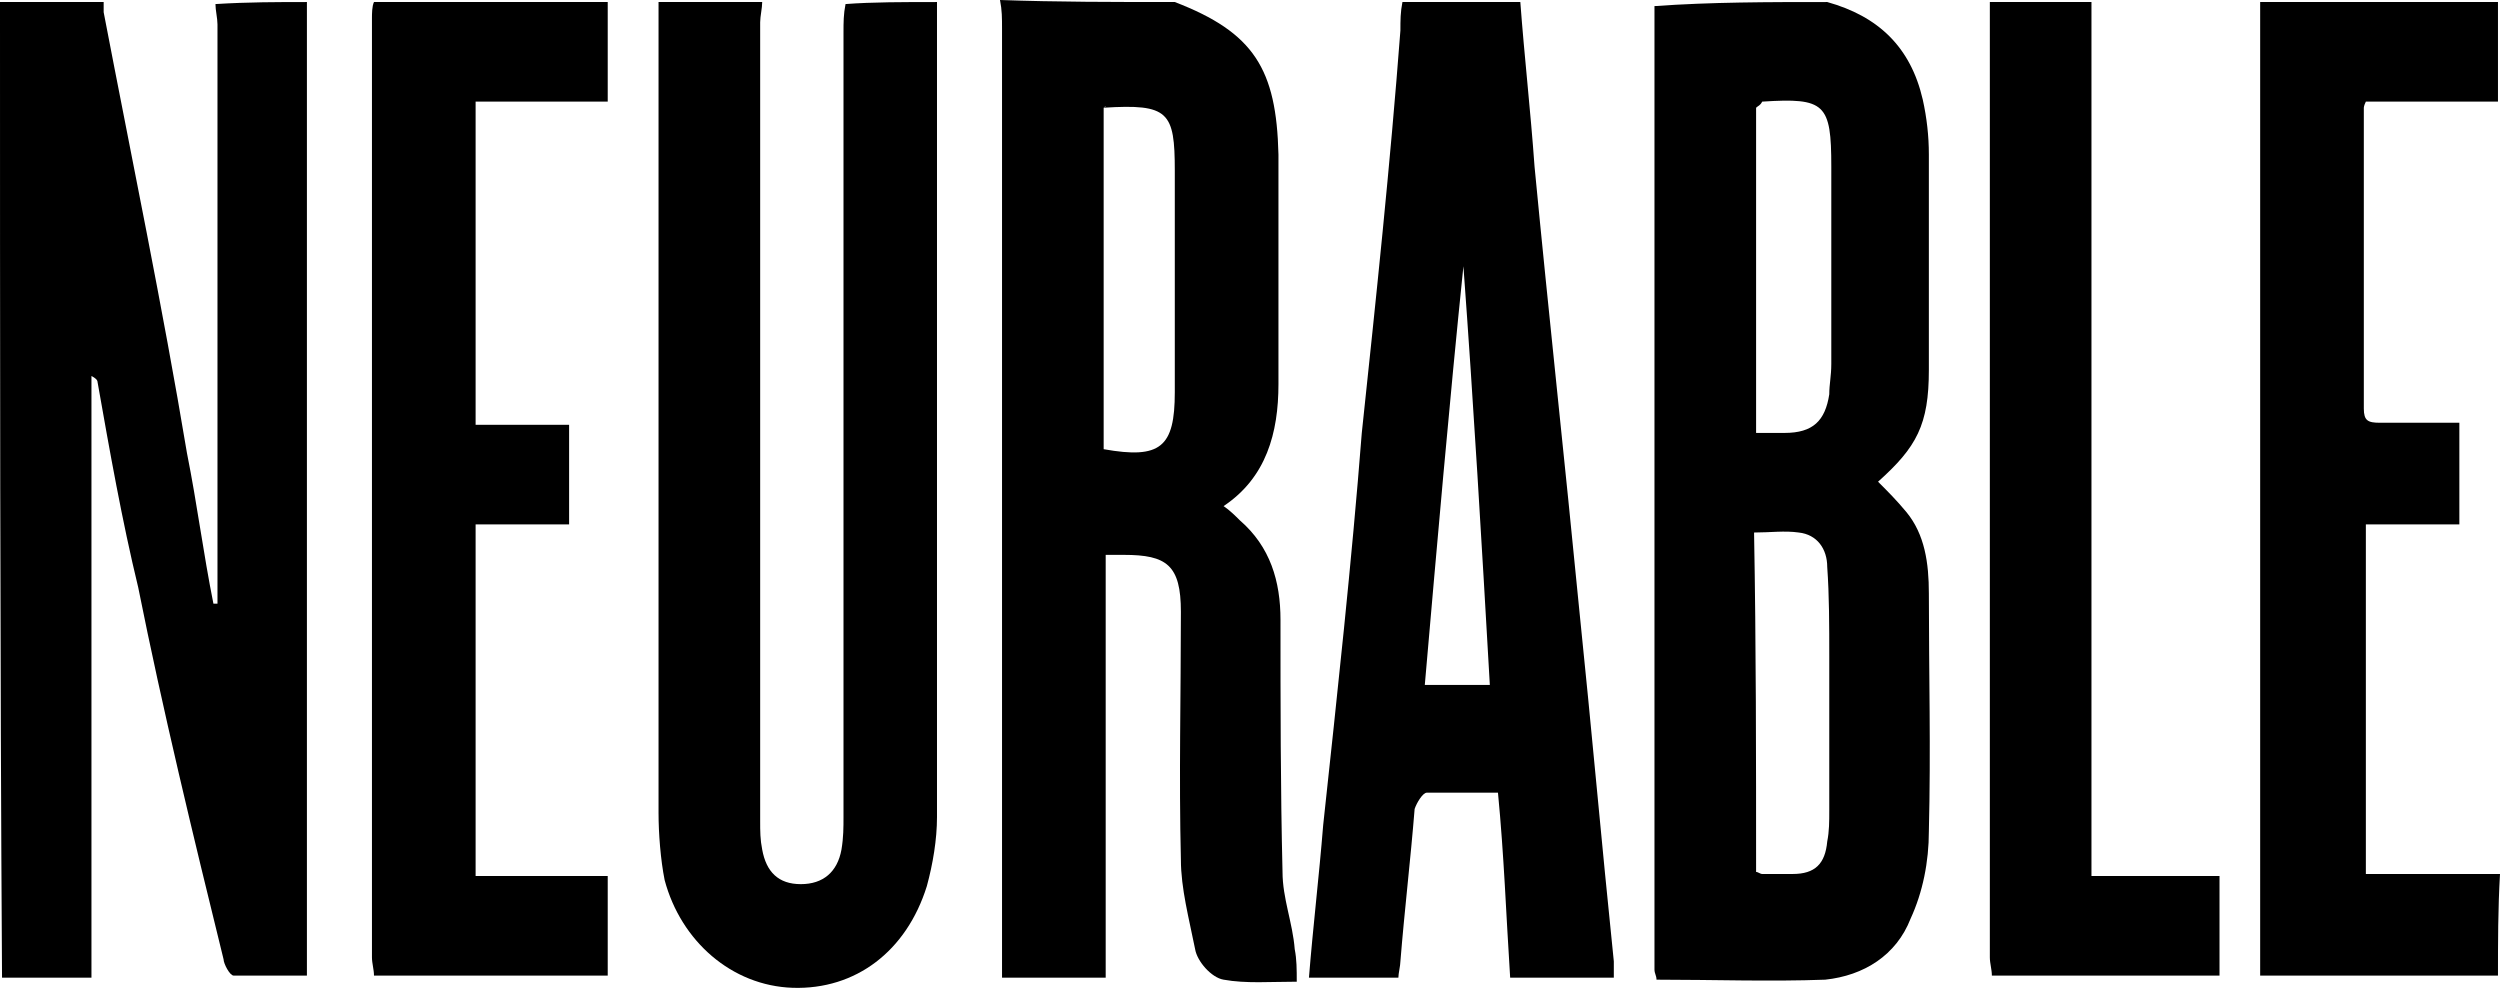
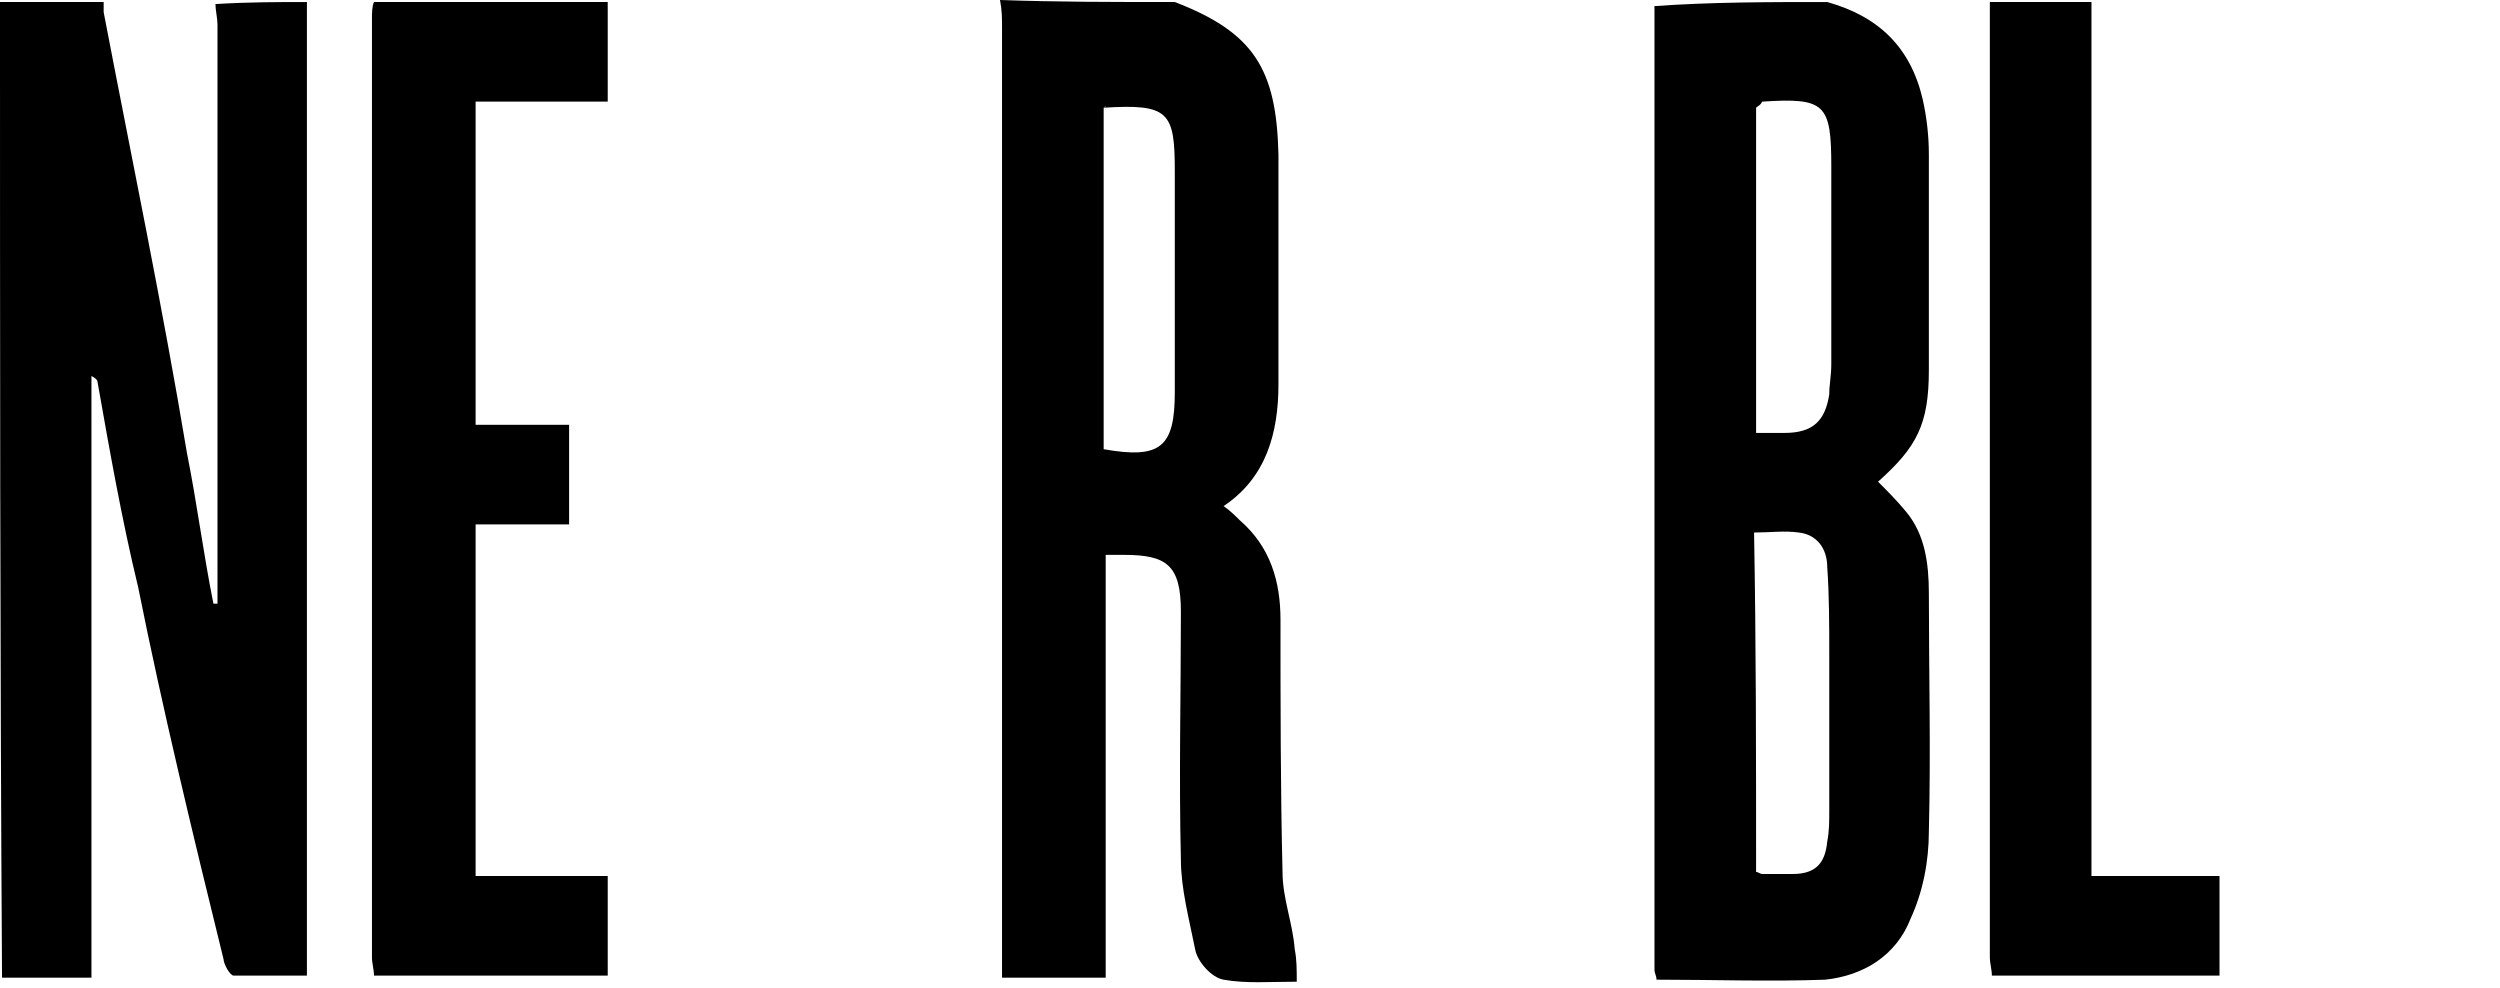
<svg xmlns="http://www.w3.org/2000/svg" version="1.1" id="Capa_1" x="0px" y="0px" width="123px" height="48.6px" viewBox="0 0 123 48.6" style="enable-background:new 0 0 123 48.6;" xml:space="preserve">
  <g>
    <path d="M15.1,0.1c0,15.5,0,30.9,0,46.4c0,0.5,0,0.9,0,1.5c-1.3,0-2.5,0-3.6,0c-0.2,0-0.5-0.6-0.5-0.8c-1.5-6.1-3-12.3-4.2-18.3   c-0.8-3.3-1.4-6.7-2-10.1c0-0.1-0.1-0.2-0.3-0.3c0,9.9,0,19.7,0,29.6c-1.6,0-3,0-4.4,0C0,32.1,0,16,0,0.1c1.7,0,3.4,0,5.1,0   c0,0.1,0,0.3,0,0.5C6.5,7.9,8,15.1,9.2,22.3c0.5,2.5,0.8,4.9,1.3,7.4c0.1,0,0.1,0,0.2,0c0-0.3,0-0.7,0-0.9c0-9.2,0-18.4,0-27.6   c0-0.3-0.1-0.7-0.1-1C12.2,0.1,13.7,0.1,15.1,0.1z" />
    <path d="M89.9,0.1c2.5,0.7,4.1,2.2,4.7,4.8c0.2,0.9,0.3,1.8,0.3,2.7c0,3.5,0,7.1,0,10.6c0,2.7-0.6,3.8-2.5,5.5   c0.5,0.5,0.9,0.9,1.4,1.5c0.9,1.1,1.1,2.5,1.1,4c0,3.9,0.1,7.7,0,11.7c0,1.5-0.3,3-0.9,4.3c-0.7,1.8-2.3,2.8-4.2,3   c-2.7,0.1-5.5,0-8.3,0c0-0.2-0.1-0.3-0.1-0.5c0-15.8,0-31.6,0-47.4C84.2,0.1,87,0.1,89.9,0.1z M86.4,42.9c0.1,0,0.2,0.1,0.3,0.1   c0.5,0,0.9,0,1.5,0c1.1,0,1.6-0.5,1.7-1.6c0.1-0.5,0.1-1,0.1-1.5c0-2.5,0-5.1,0-7.6c0-1.5,0-3-0.1-4.4c0-0.9-0.5-1.6-1.4-1.7   c-0.7-0.1-1.4,0-2.2,0C86.4,31.7,86.4,37.3,86.4,42.9z M86.4,5.3c0,5.3,0,10.7,0,16c0.6,0,0.9,0,1.4,0c1.4,0,2-0.6,2.2-1.9   c0-0.5,0.1-0.9,0.1-1.5c0-3.2,0-6.4,0-9.7c0-3.1-0.3-3.4-3.4-3.2C86.6,5.2,86.5,5.2,86.4,5.3z" />
    <path d="M57.8,0.1c3.9,1.5,5,3.3,5.1,7.5c0,3.8,0,7.5,0,11.3c0,2.4-0.6,4.6-2.7,6c0.3,0.2,0.6,0.5,0.8,0.7c1.5,1.3,2,3,2,4.9   c0,4.1,0,8.3,0.1,12.4c0,1.3,0.5,2.5,0.6,3.8c0.1,0.5,0.1,1,0.1,1.6c-1.3,0-2.5,0.1-3.6-0.1c-0.6-0.1-1.3-0.9-1.4-1.5   c-0.3-1.5-0.7-3-0.7-4.4c-0.1-4.1,0-8.1,0-12.2c0-2.3-0.7-2.8-2.8-2.8c-0.2,0-0.6,0-0.9,0c0,6.9,0,13.9,0,20.8c-1.7,0-3.3,0-5.1,0   c0-0.5,0-0.9,0-1.4c0-15.1,0-30.2,0-45.3c0-0.5,0-0.9-0.1-1.4C52,0.1,54.8,0.1,57.8,0.1z M54.3,5.3c0,5.7,0,11.3,0,16.8   c2.8,0.5,3.5-0.1,3.5-2.8c0-0.1,0-0.3,0-0.5c0-3.4,0-6.8,0-10.4C57.8,5.5,57.5,5.1,54.3,5.3C54.5,5.2,54.4,5.2,54.3,5.3z" />
-     <path d="M46.1,0.1c0,1.6,0,3.2,0,4.7c0,11.8,0,23.6,0,35.4c0,1.1-0.2,2.3-0.5,3.4c-1,3.2-3.5,5.1-6.6,5c-3-0.1-5.5-2.3-6.3-5.3   c-0.2-1-0.3-2.3-0.3-3.3c0-12.9,0-25.6,0-38.5c0-0.5,0-0.9,0-1.4c1.7,0,3.4,0,5.1,0c0,0.3-0.1,0.7-0.1,1c0,13.1,0,26.2,0,39.3   c0,0.5,0,0.9,0.1,1.4c0.2,1.1,0.8,1.7,1.9,1.7c1.1,0,1.8-0.6,2-1.7c0.1-0.6,0.1-1.1,0.1-1.6c0-12.9,0-25.7,0-38.6   c0-0.5,0-0.9,0.1-1.4C42.9,0.1,44.5,0.1,46.1,0.1z" />
-     <path d="M74.8,0.1c0.2,2.7,0.5,5.3,0.7,8.1c0.7,7.3,1.5,14.6,2.2,21.8c0.6,5.8,1.1,11.5,1.7,17.3c0,0.2,0,0.5,0,0.8   c-1.7,0-3.4,0-5.1,0c-0.2-3.1-0.3-6-0.6-9.1c-1.3,0-2.4,0-3.5,0c-0.2,0-0.5,0.5-0.6,0.8c-0.2,2.5-0.5,5-0.7,7.5   c0,0.2-0.1,0.6-0.1,0.8c-1.5,0-2.8,0-4.4,0c0.2-2.5,0.5-5,0.7-7.5c0.7-6.5,1.4-12.9,1.9-19.3c0.7-6.6,1.4-13.2,1.9-19.8   c0-0.5,0-0.9,0.1-1.4C71.1,0.1,72.9,0.1,74.8,0.1z M72,13.1L72,13.1c-0.7,6.8-1.3,13.7-1.9,20.6c1.1,0,2.2,0,3.2,0   C72.9,26.7,72.5,19.9,72,13.1z" />
-     <path d="M122.9,48c-3.9,0-7.7,0-11.7,0c0-16,0-32,0-47.9c3.9,0,7.7,0,11.7,0c0,1.6,0,3.3,0,4.9c-2.2,0-4.4,0-6.5,0   c-0.1,0.2-0.1,0.3-0.1,0.3c0,4.9,0,9.9,0,14.8c0,0.6,0.2,0.7,0.8,0.7c1.3,0,2.6,0,3.9,0c0,1.7,0,3.3,0,5c-1.6,0-3.1,0-4.6,0   c0,5.8,0,11.5,0,17.2c2.3,0,4.4,0,6.6,0C122.9,44.7,122.9,46.4,122.9,48z" />
    <path d="M29.9,0.1c0,1.6,0,3.2,0,4.9c-2.2,0-4.3,0-6.5,0c0,5.3,0,10.6,0,15.9c1.5,0,3,0,4.6,0c0,1.7,0,3.2,0,4.9c-1.5,0-3,0-4.6,0   c0,5.8,0,11.5,0,17.3c2.2,0,4.3,0,6.5,0c0,1.7,0,3.2,0,4.9c-3.8,0-7.6,0-11.5,0c0-0.3-0.1-0.6-0.1-0.9c0-15.4,0-30.8,0-46.2   c0-0.2,0-0.6,0.1-0.8C22.3,0.1,26.1,0.1,29.9,0.1z" />
    <path d="M102.9,0.1c0,14.3,0,28.6,0,43c2,0,4.1,0,6.3,0c0,1.7,0,3.3,0,4.9c-3.6,0-7.4,0-11.2,0c0-0.3-0.1-0.6-0.1-0.9   c0-15.4,0-30.7,0-46.2c0-0.2,0-0.6,0-0.8C99.6,0.1,101.2,0.1,102.9,0.1z" />
  </g>
</svg>